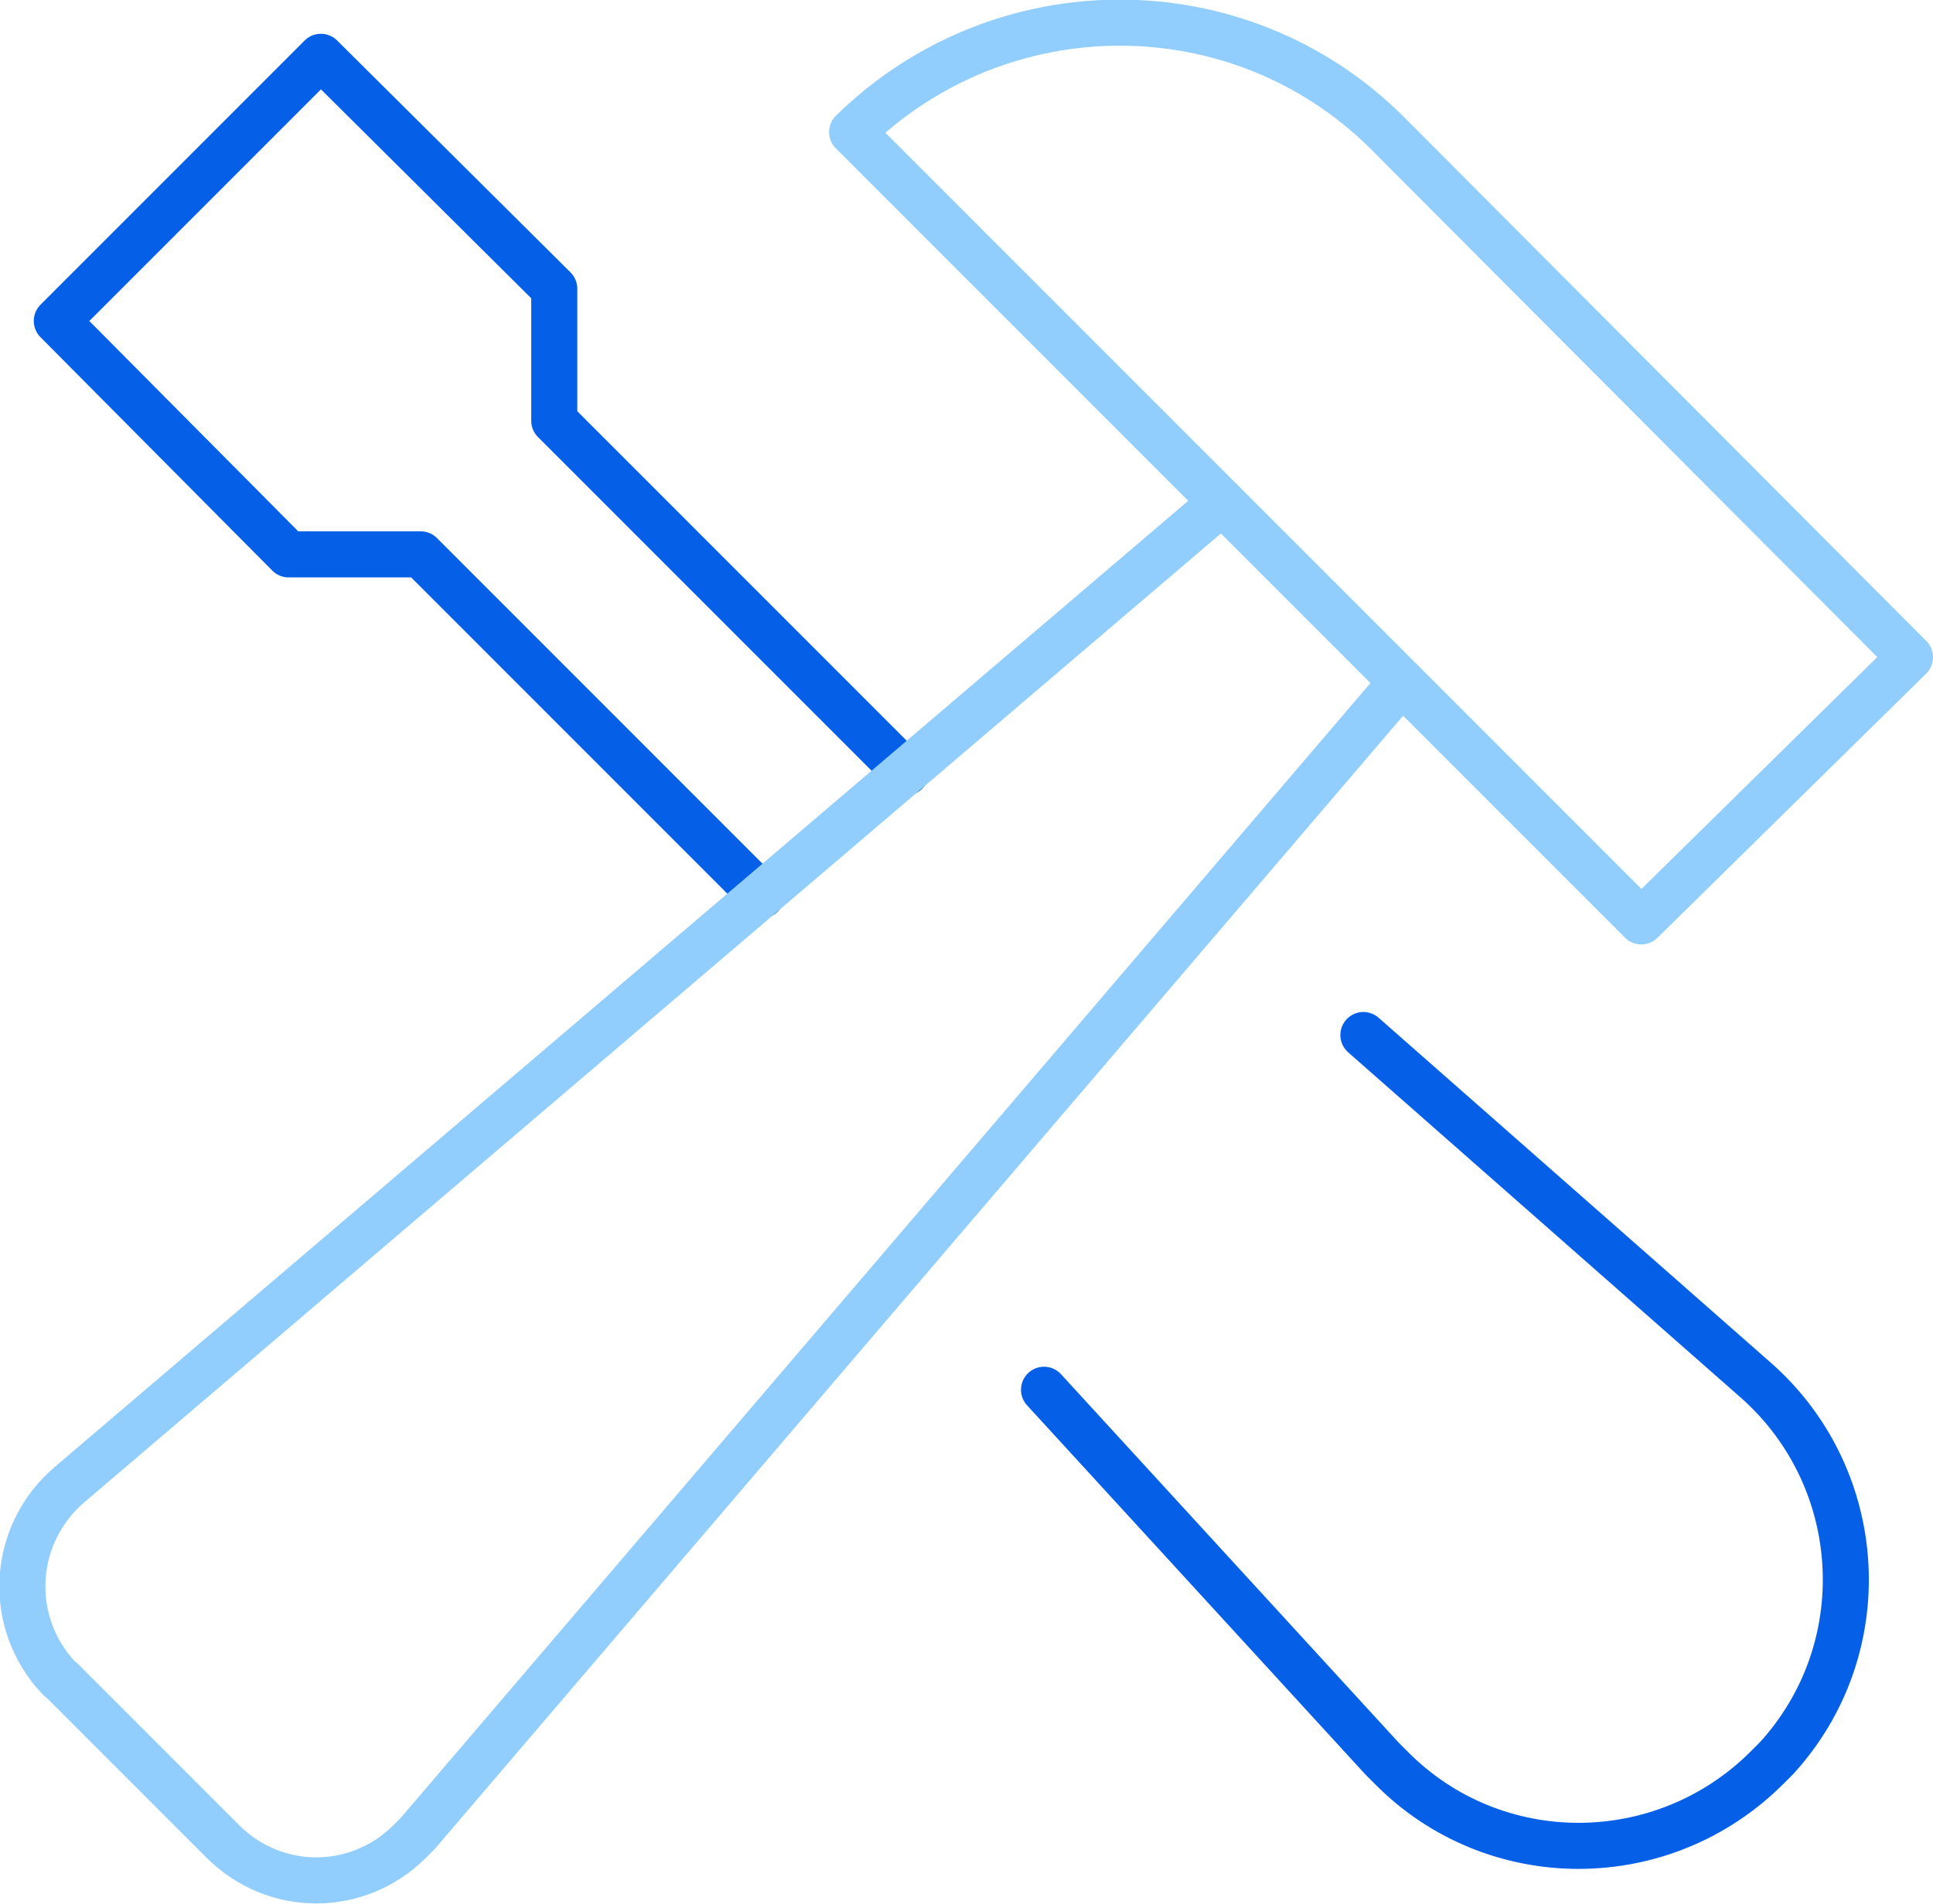
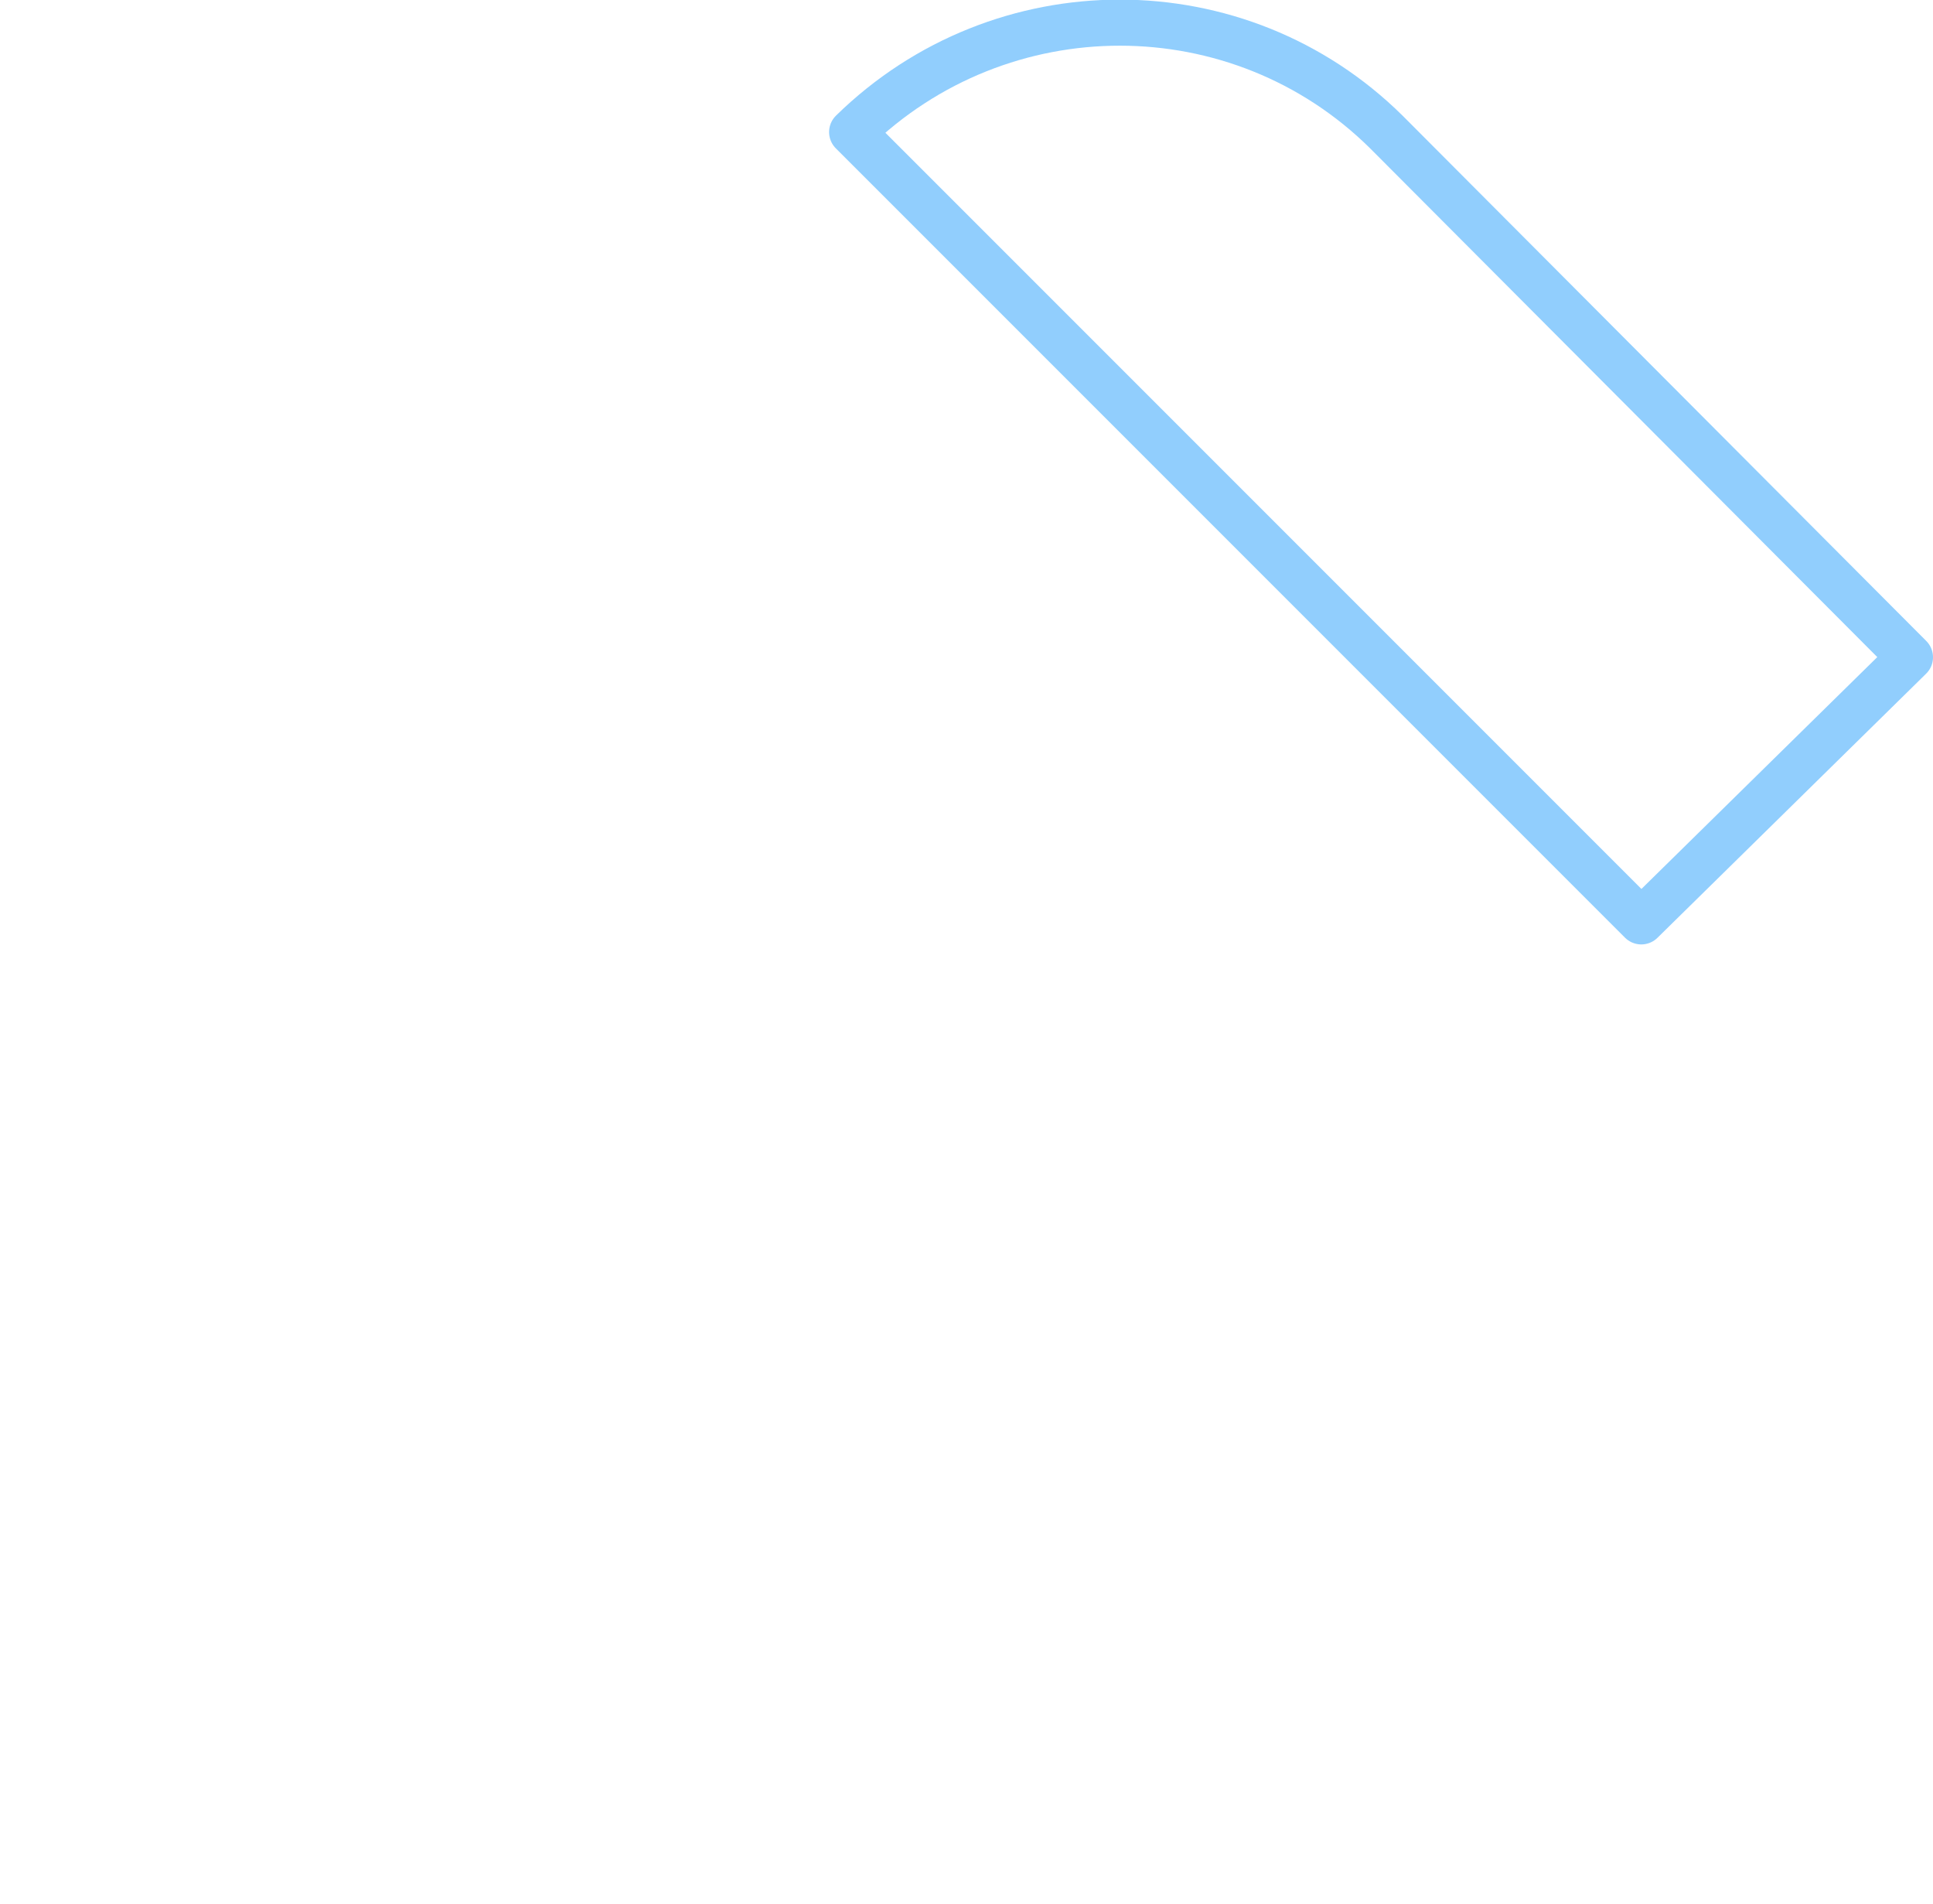
<svg xmlns="http://www.w3.org/2000/svg" version="1.1" id="Maintenance" x="0px" y="0px" viewBox="0 0 125.9 124" style="enable-background:new 0 0 125.9 124;" xml:space="preserve">
  <style type="text/css">
	.st0{fill:none;stroke:#0660E7;stroke-width:3;stroke-linecap:round;stroke-linejoin:round;stroke-miterlimit:10;}
	.st1{fill:none;stroke:#91CEFD;stroke-width:3;stroke-linecap:round;stroke-linejoin:round;stroke-miterlimit:10;}
</style>
  <g id="tool-icn" transform="translate(28.8 28.8)">
    <g id="configuration-tool" transform="translate(0 0)">
-       <path id="Path" class="st0" d="M60,38.6l25.7,22.6c7.1,6.4,7.7,17.4,1.2,24.5c0,0,0,0,0,0c-0.2,0.2-0.4,0.4-0.6,0.6l0,0    c-6.8,6.8-17.8,6.8-24.5,0c-0.2-0.2-0.4-0.4-0.6-0.6l-22-24" />
-       <path id="Path-2" class="st0" d="M30.2,21.5L7.3-1.4V-10L-7.9-25.1L-25.1-7.9L-10,7.3h8.6l22.2,22.2" />
      <path id="Path-3" class="st1" d="M95.6,14L61.5-20.2c-9.6-9.5-25.1-9.5-34.8,0l51.4,51.4L95.6,14z" />
-       <path id="Path-4" class="st1" d="M50.8,3.9l-75.1,64c-3.6,3.1-4.1,8.5-1,12.2c0.2,0.2,0.3,0.4,0.5,0.5l10.5,10.5    c3.4,3.4,8.8,3.4,12.2,0c0.2-0.2,0.3-0.3,0.5-0.5l64.1-75" />
    </g>
  </g>
</svg>